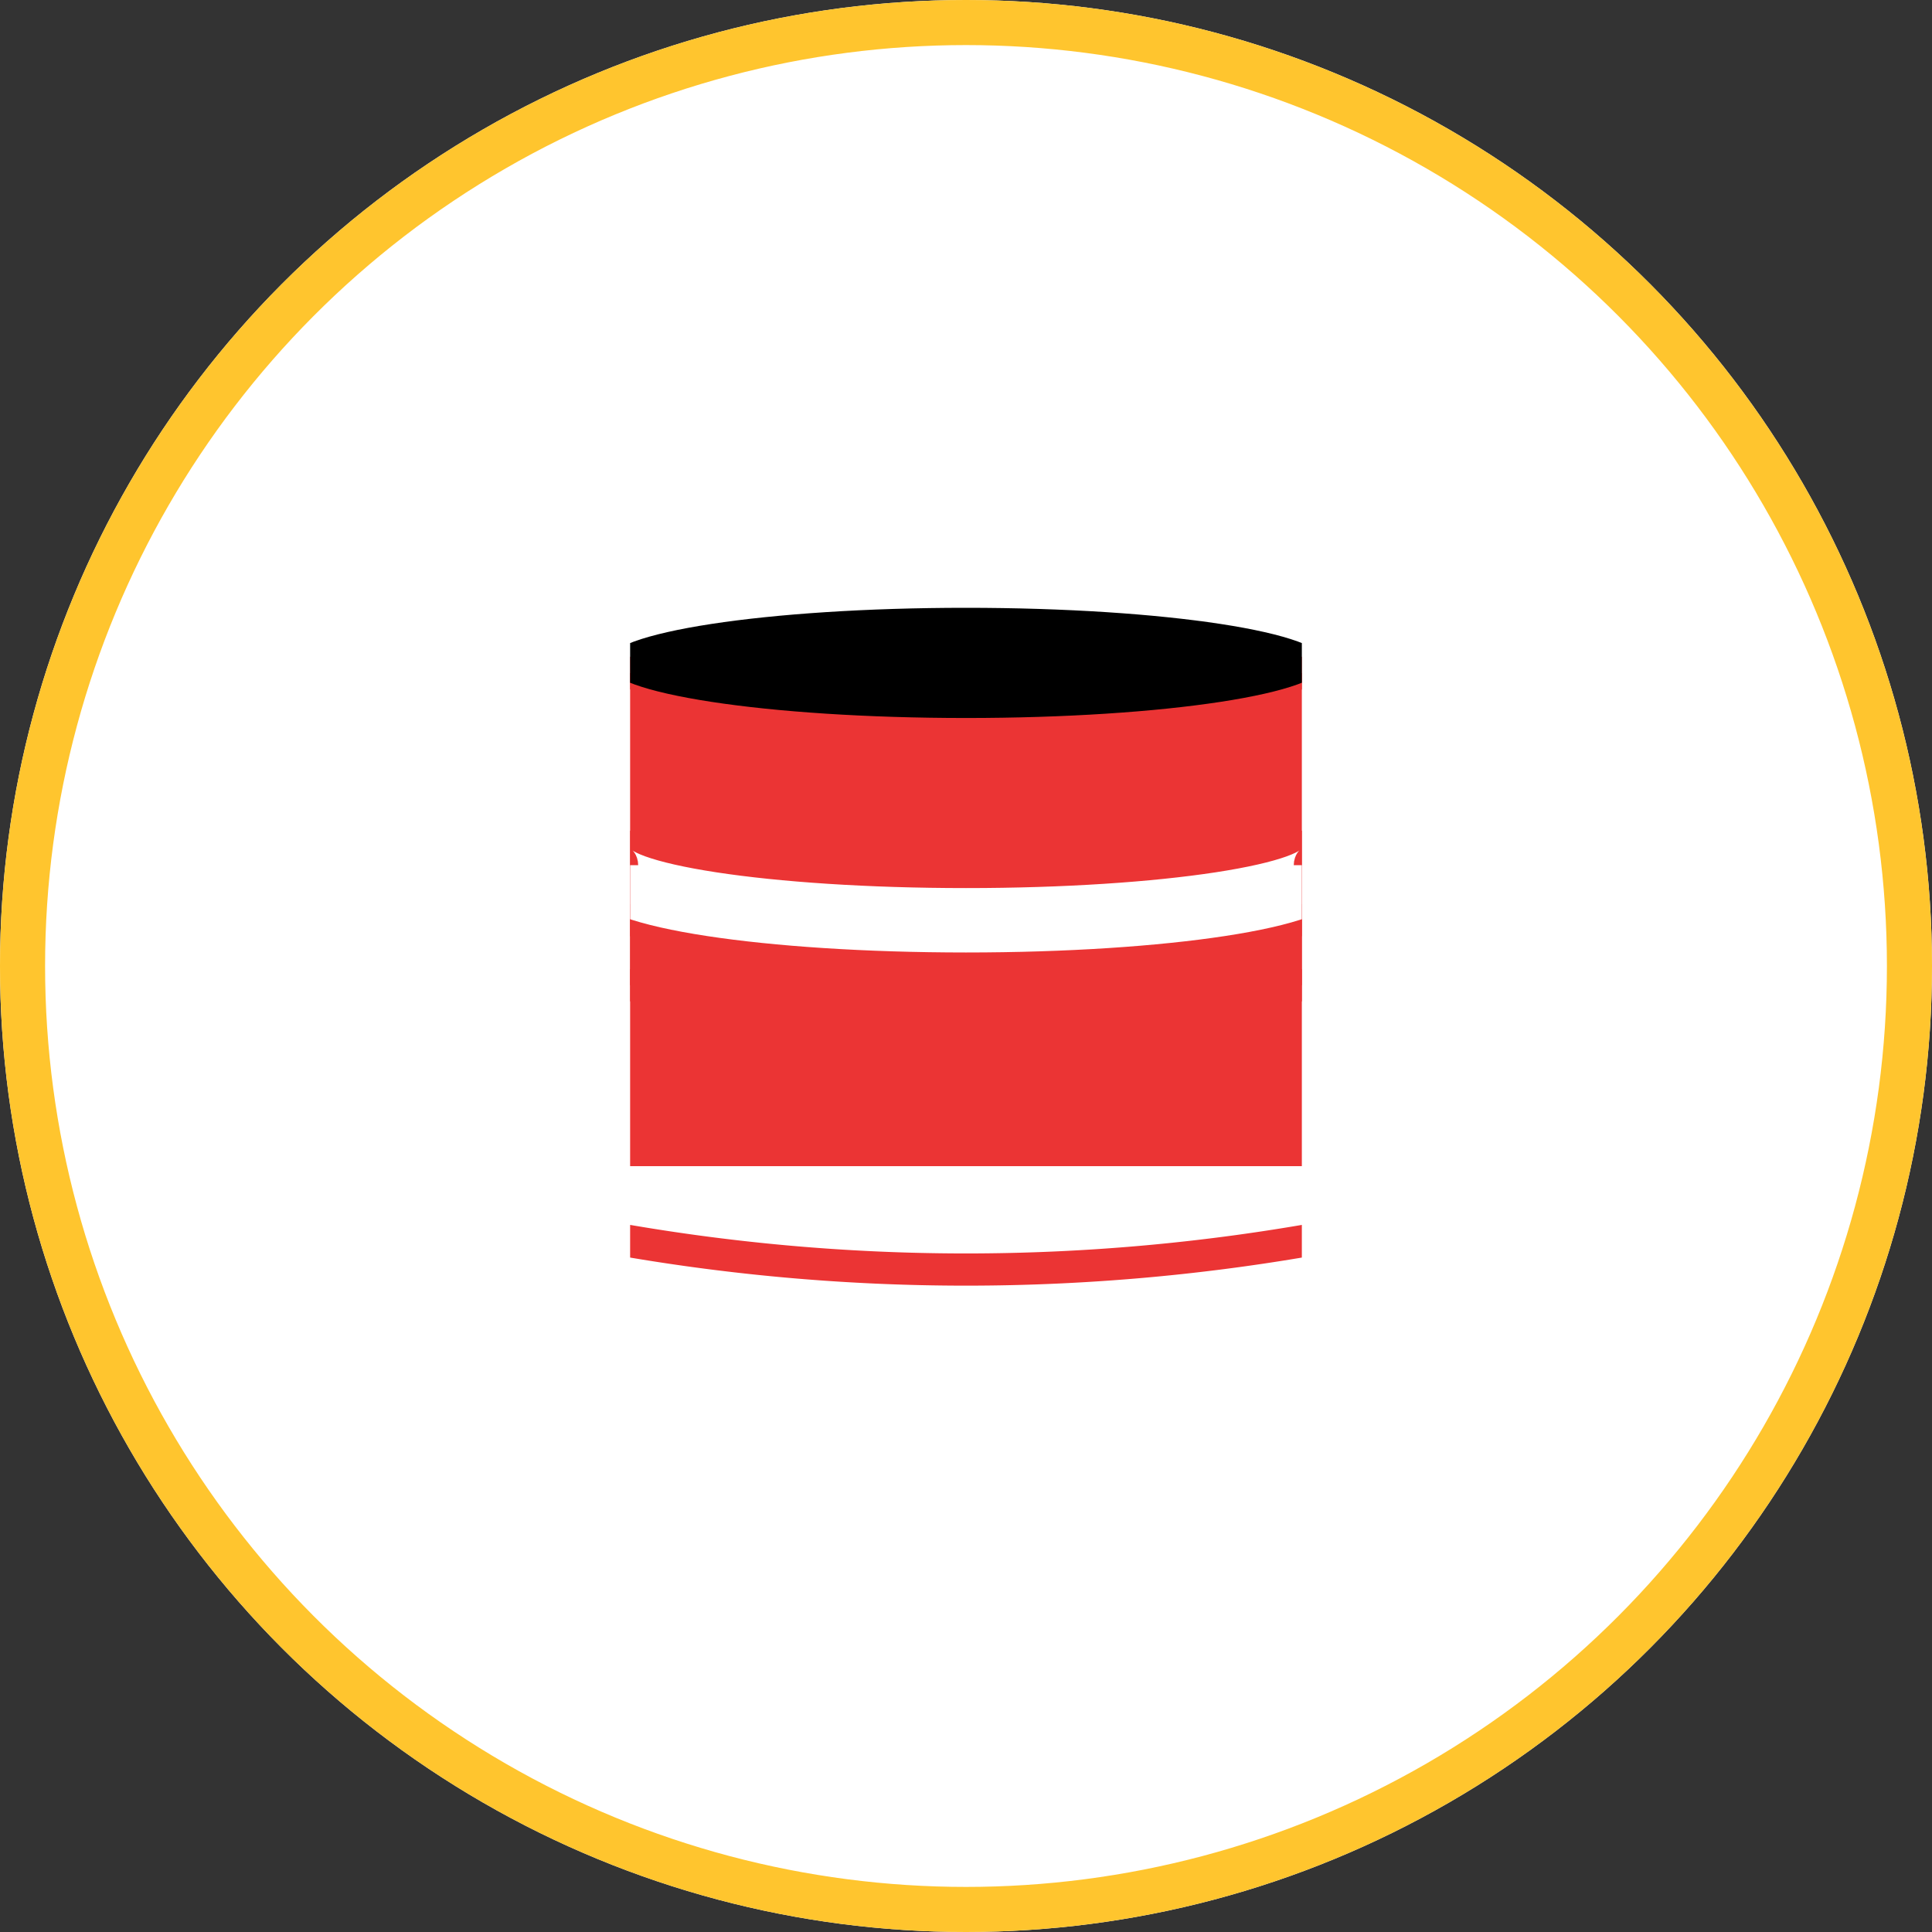
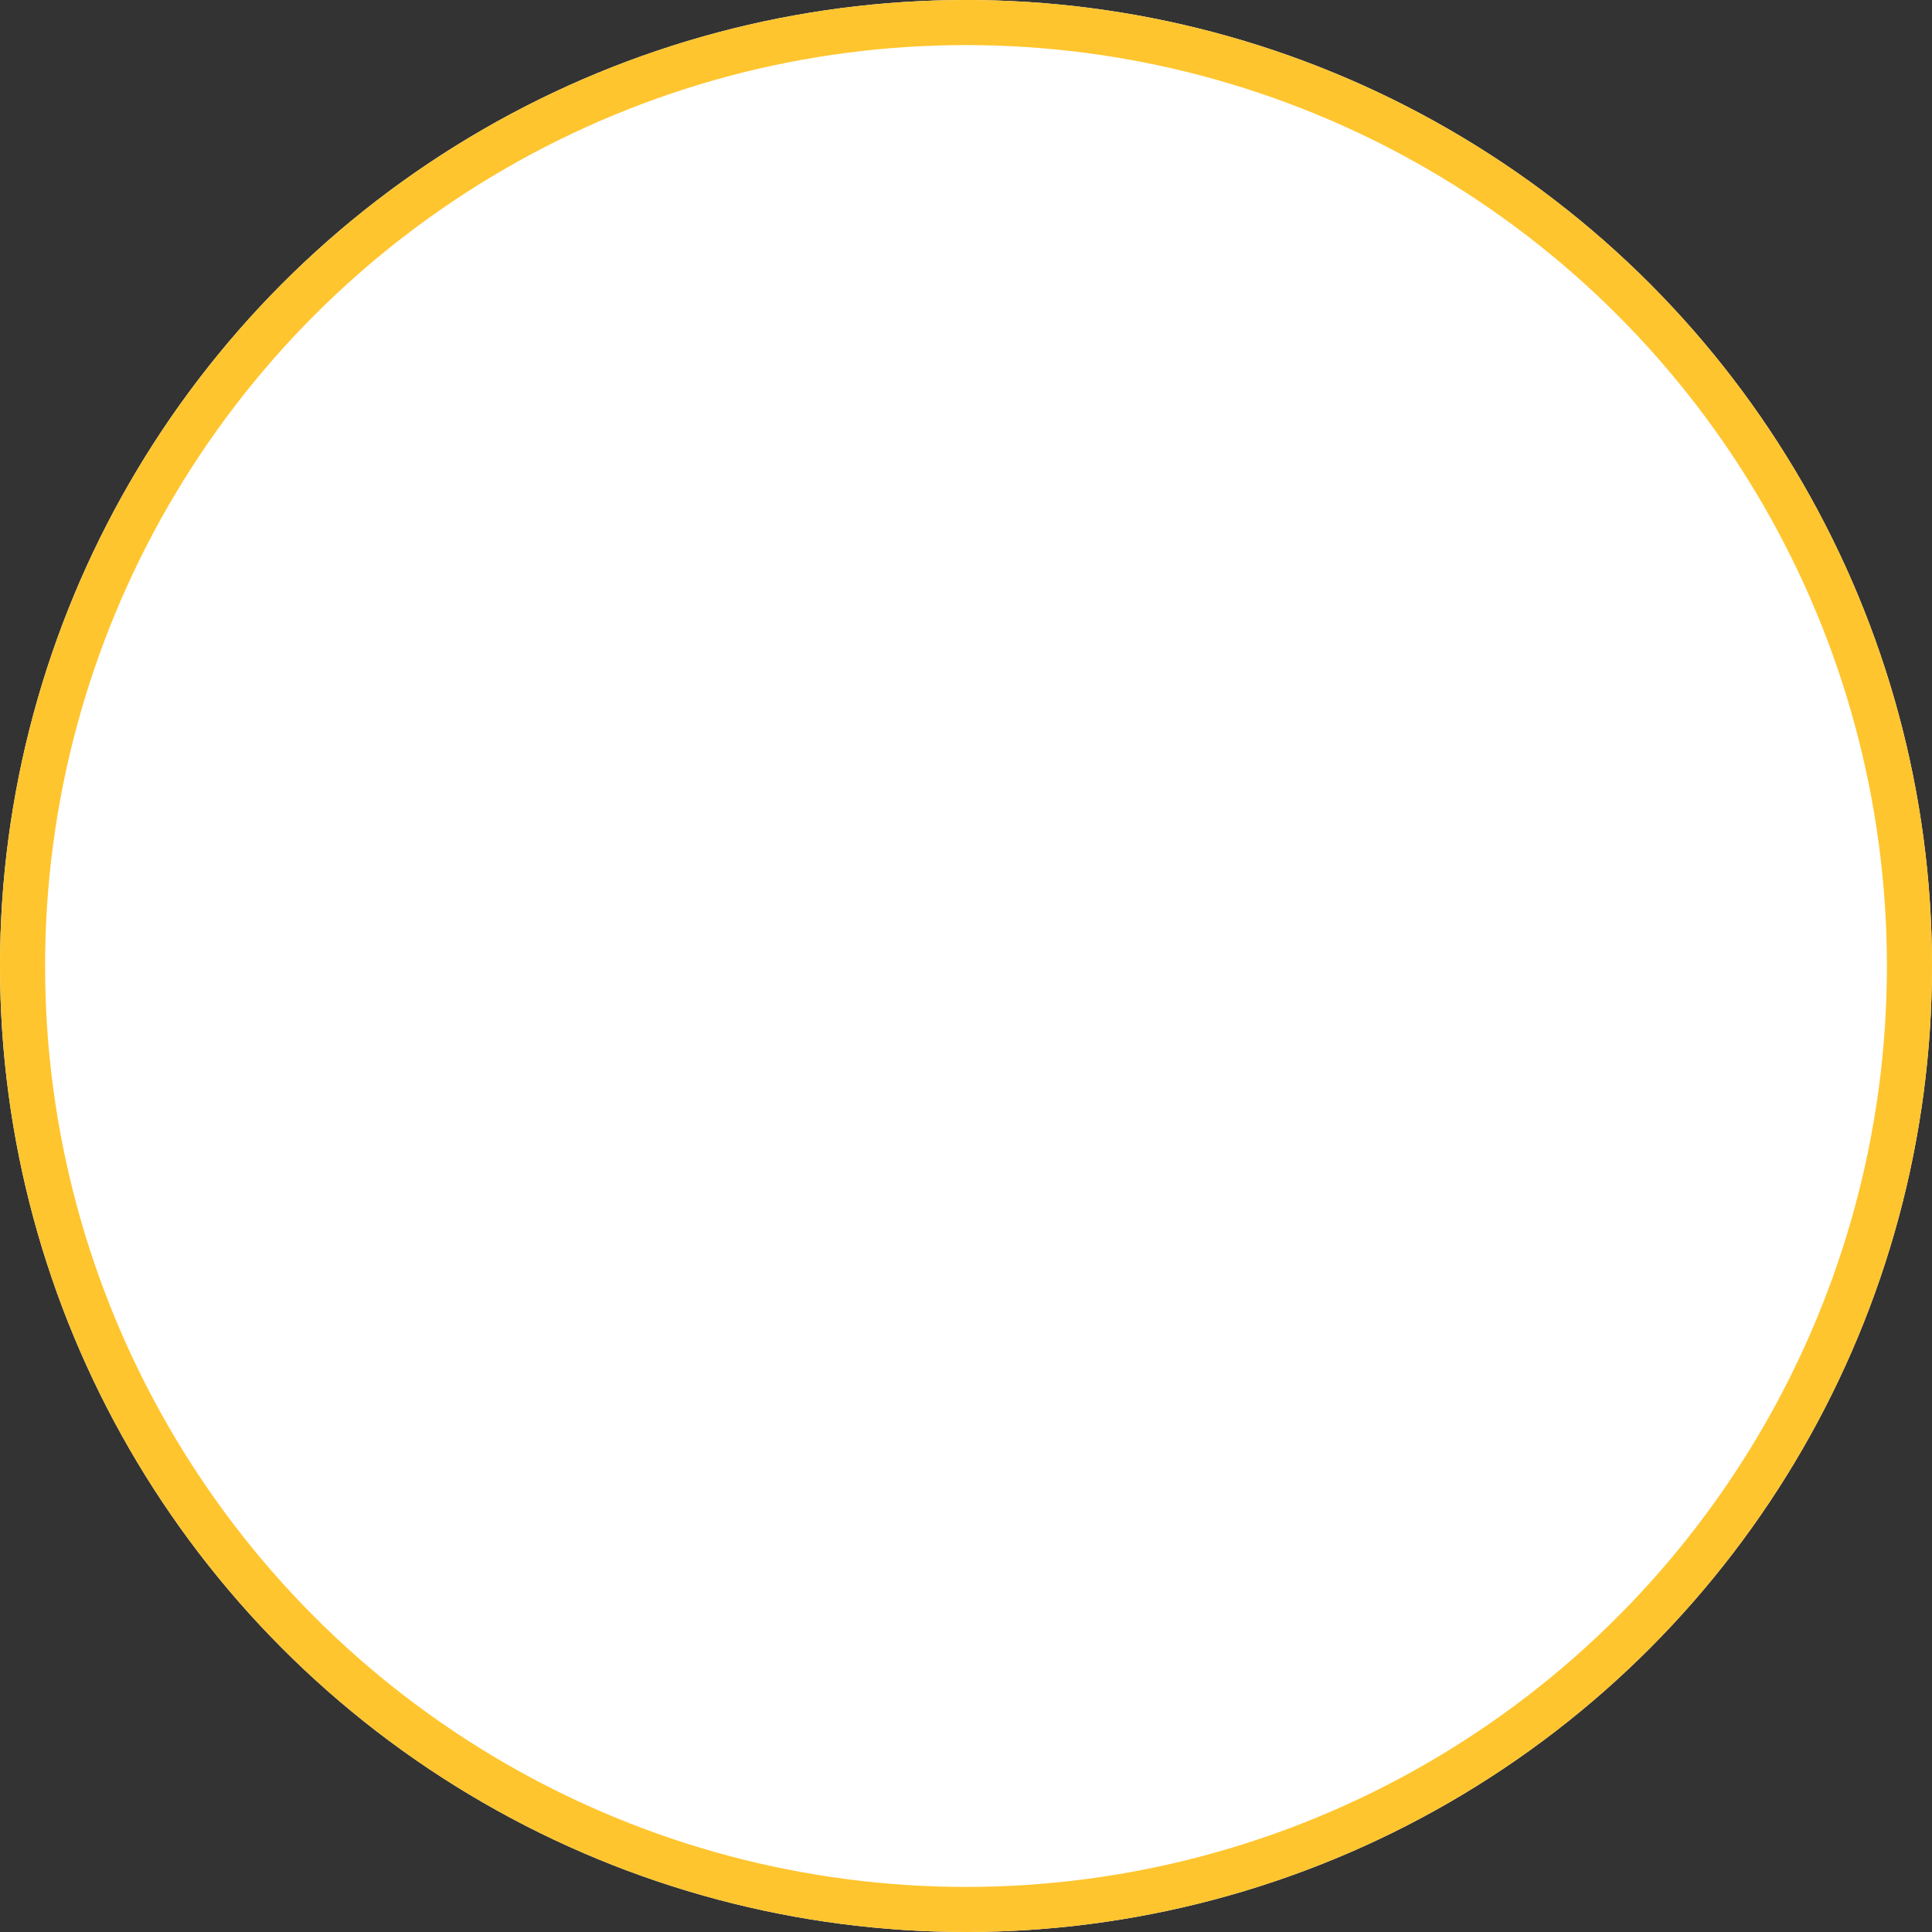
<svg xmlns="http://www.w3.org/2000/svg" width="60" height="60" viewBox="0 0 60 60">
  <rect x="0" y="0" width="60" height="60" fill="#333333" stroke="none" />
  <defs>
    <clipPath id="clip-path">
-       <rect id="Rectangle_1079" data-name="Rectangle 1079" width="20.861" height="22.249" transform="translate(0)" fill="none" />
-     </clipPath>
+       </clipPath>
  </defs>
  <g id="_25" data-name="25" transform="translate(-494 -480)">
    <g id="Ellipse_81" data-name="Ellipse 81" transform="translate(494 480)" fill="#fff" stroke="#ffc52e" stroke-width="1.4">
      <circle cx="30" cy="30" r="30" stroke="none" />
      <circle cx="30" cy="30" r="29.3" fill="none" />
    </g>
    <g id="Group_7676" data-name="Group 7676" transform="translate(508.706 493.876)">
      <g id="Mask_Group_38" data-name="Mask Group 38" transform="translate(4.863 5)" clip-path="url(#clip-path)">
-         <path id="Path_46158" data-name="Path 46158" d="M22.535,45.54a62.322,62.322,0,0,1-22.36,0V35.7h22.36Z" transform="translate(-0.924 -26)" fill="#fff" stroke="#eb3434" stroke-width="1" />
-         <path id="Path_46159" data-name="Path 46159" d="M22.535,14.23H.175V4.394a58.9,58.9,0,0,0,22.36,0Z" transform="translate(-0.925 -2.507)" fill="#eb3434" stroke="#eb3434" stroke-width="1" />
        <rect id="Rectangle_1078" data-name="Rectangle 1078" width="20.516" height="9.418" transform="translate(0.173 7.422)" fill="#eb3434" stroke="#eb3434" stroke-width="1" />
        <path id="Path_46160" data-name="Path 46160" d="M22.535,1.711c0,.945-5.006,1.711-11.18,1.711S.175,2.656.175,1.711,5.181,0,11.355,0s11.18.766,11.18,1.711" transform="translate(-0.925 0)" />
-         <path id="Path_46161" data-name="Path 46161" d="M22.535,18.618c0,.945-5.006,1.711-11.18,1.711S.175,19.563.175,18.618" transform="translate(-0.925 -10.625)" fill="none" stroke="#fff" stroke-miterlimit="10" stroke-width="2" />
      </g>
    </g>
  </g>
</svg>